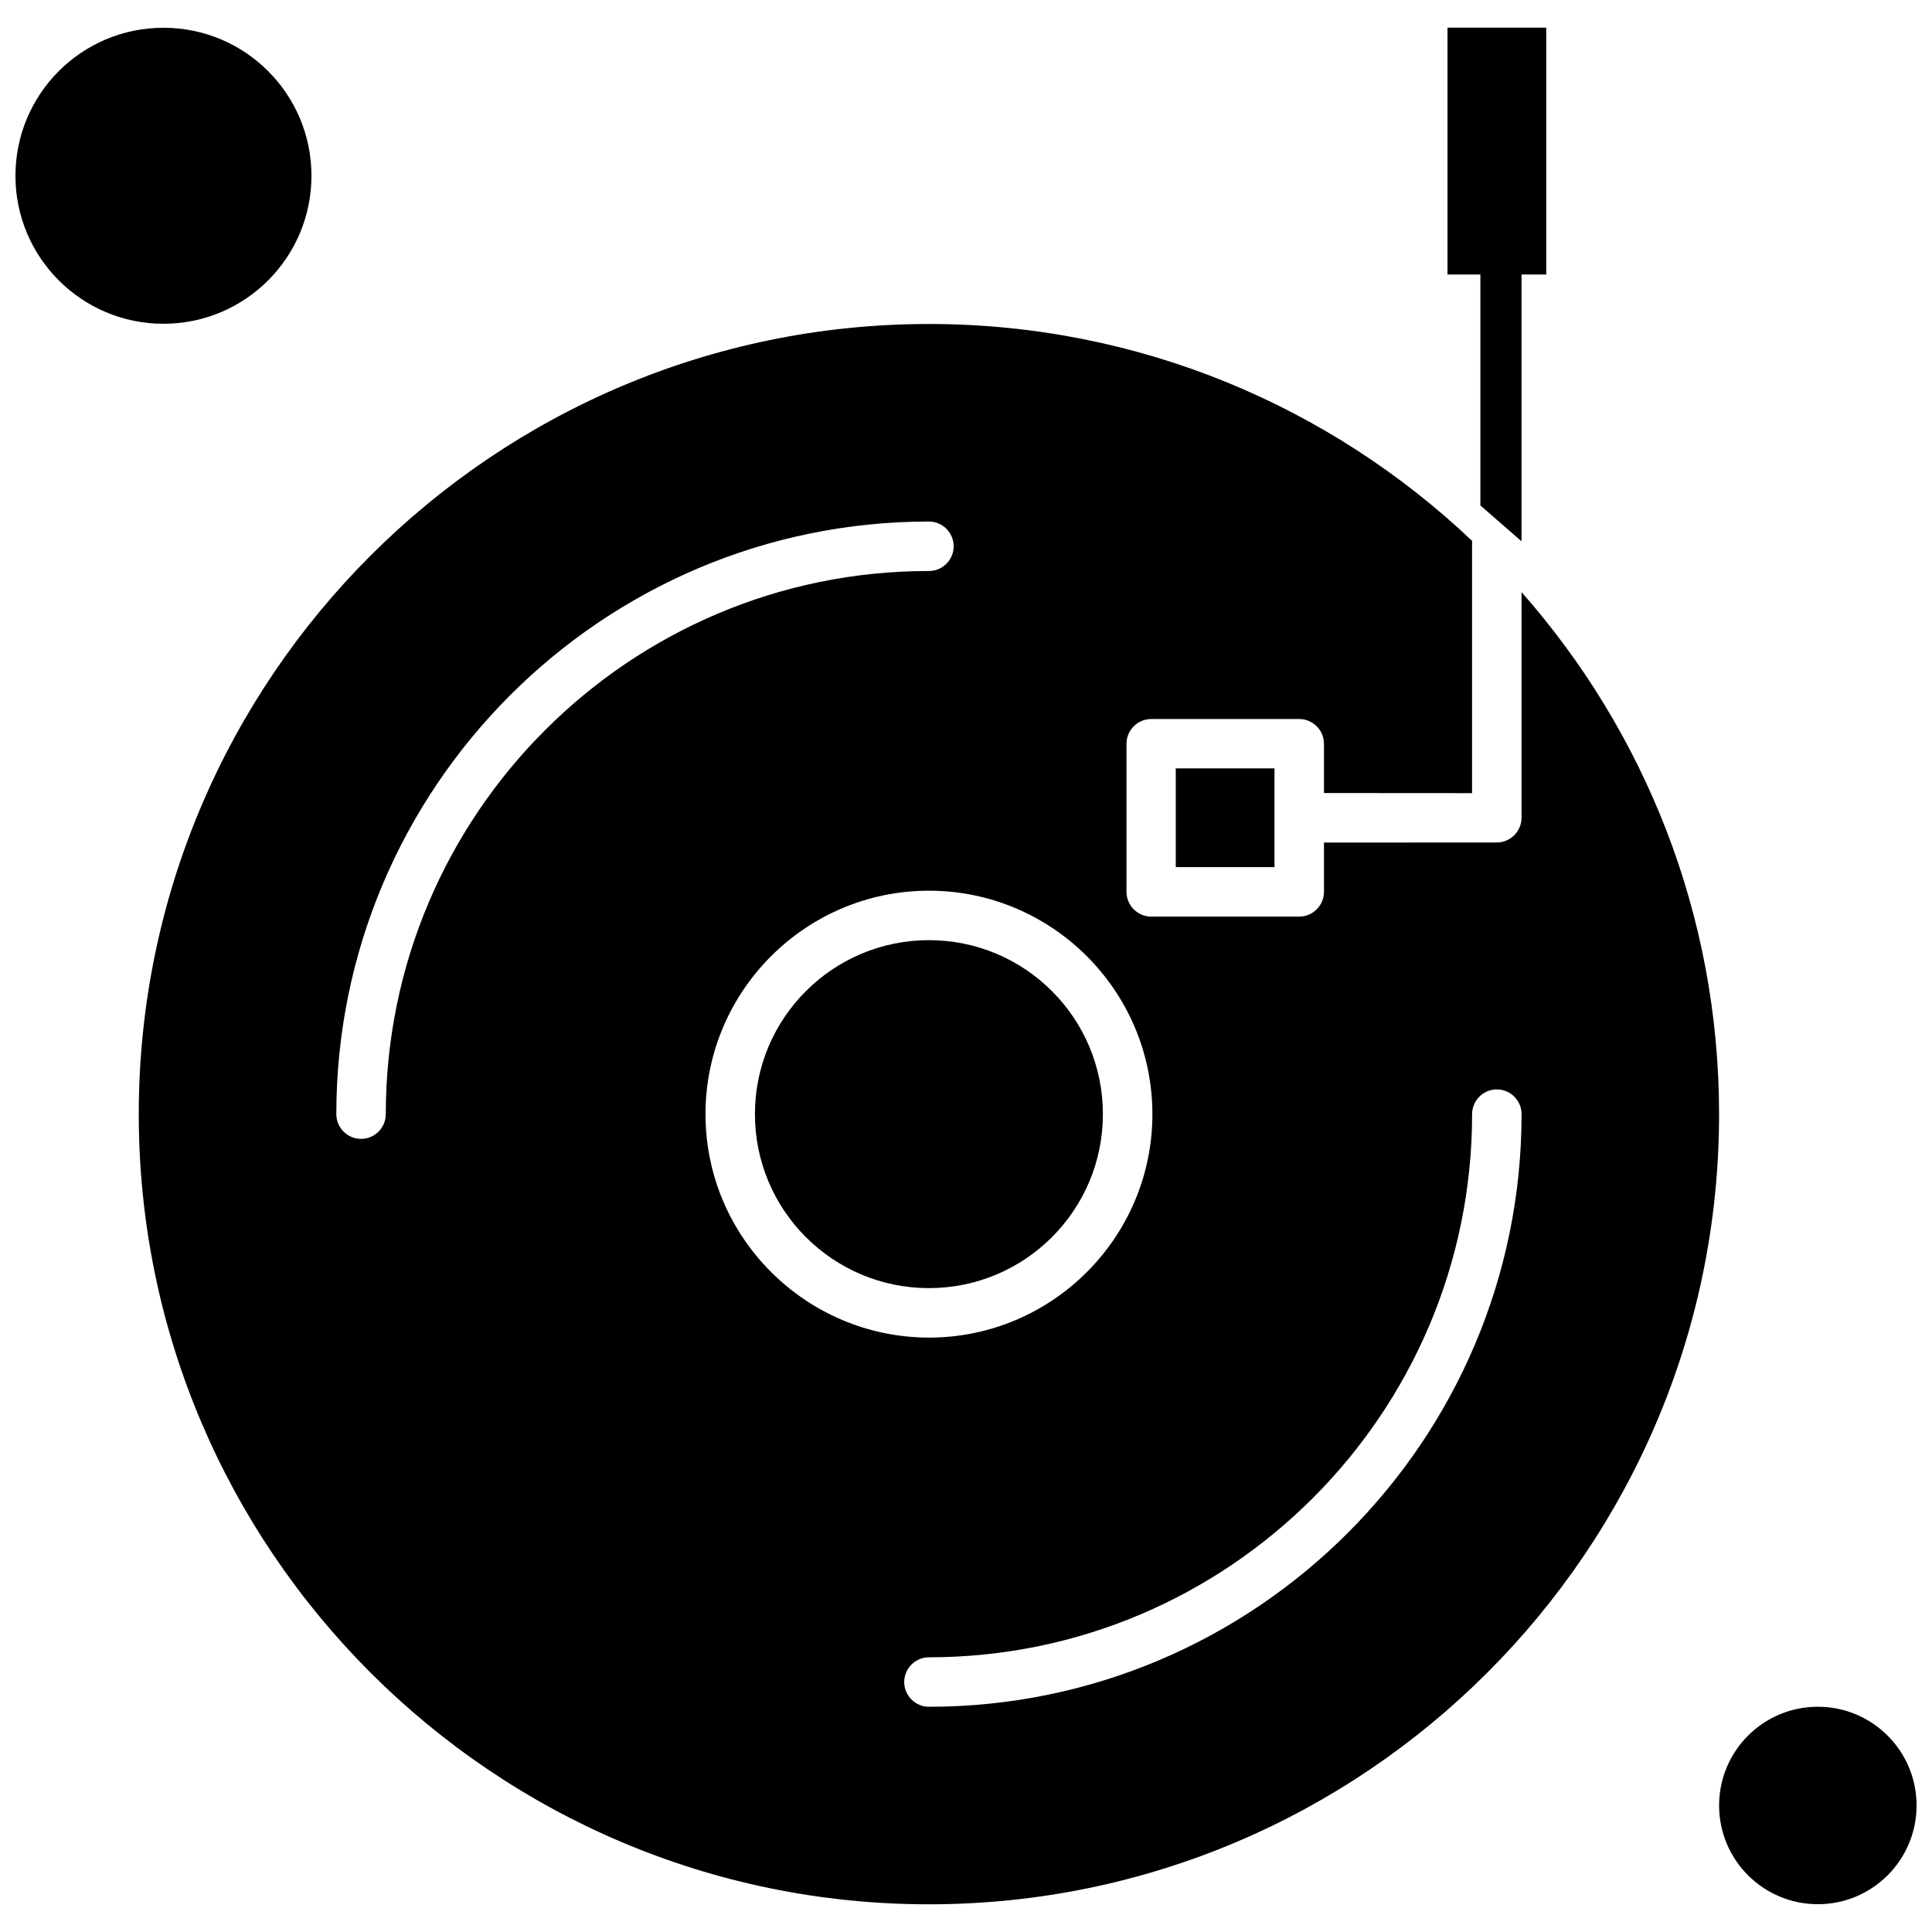
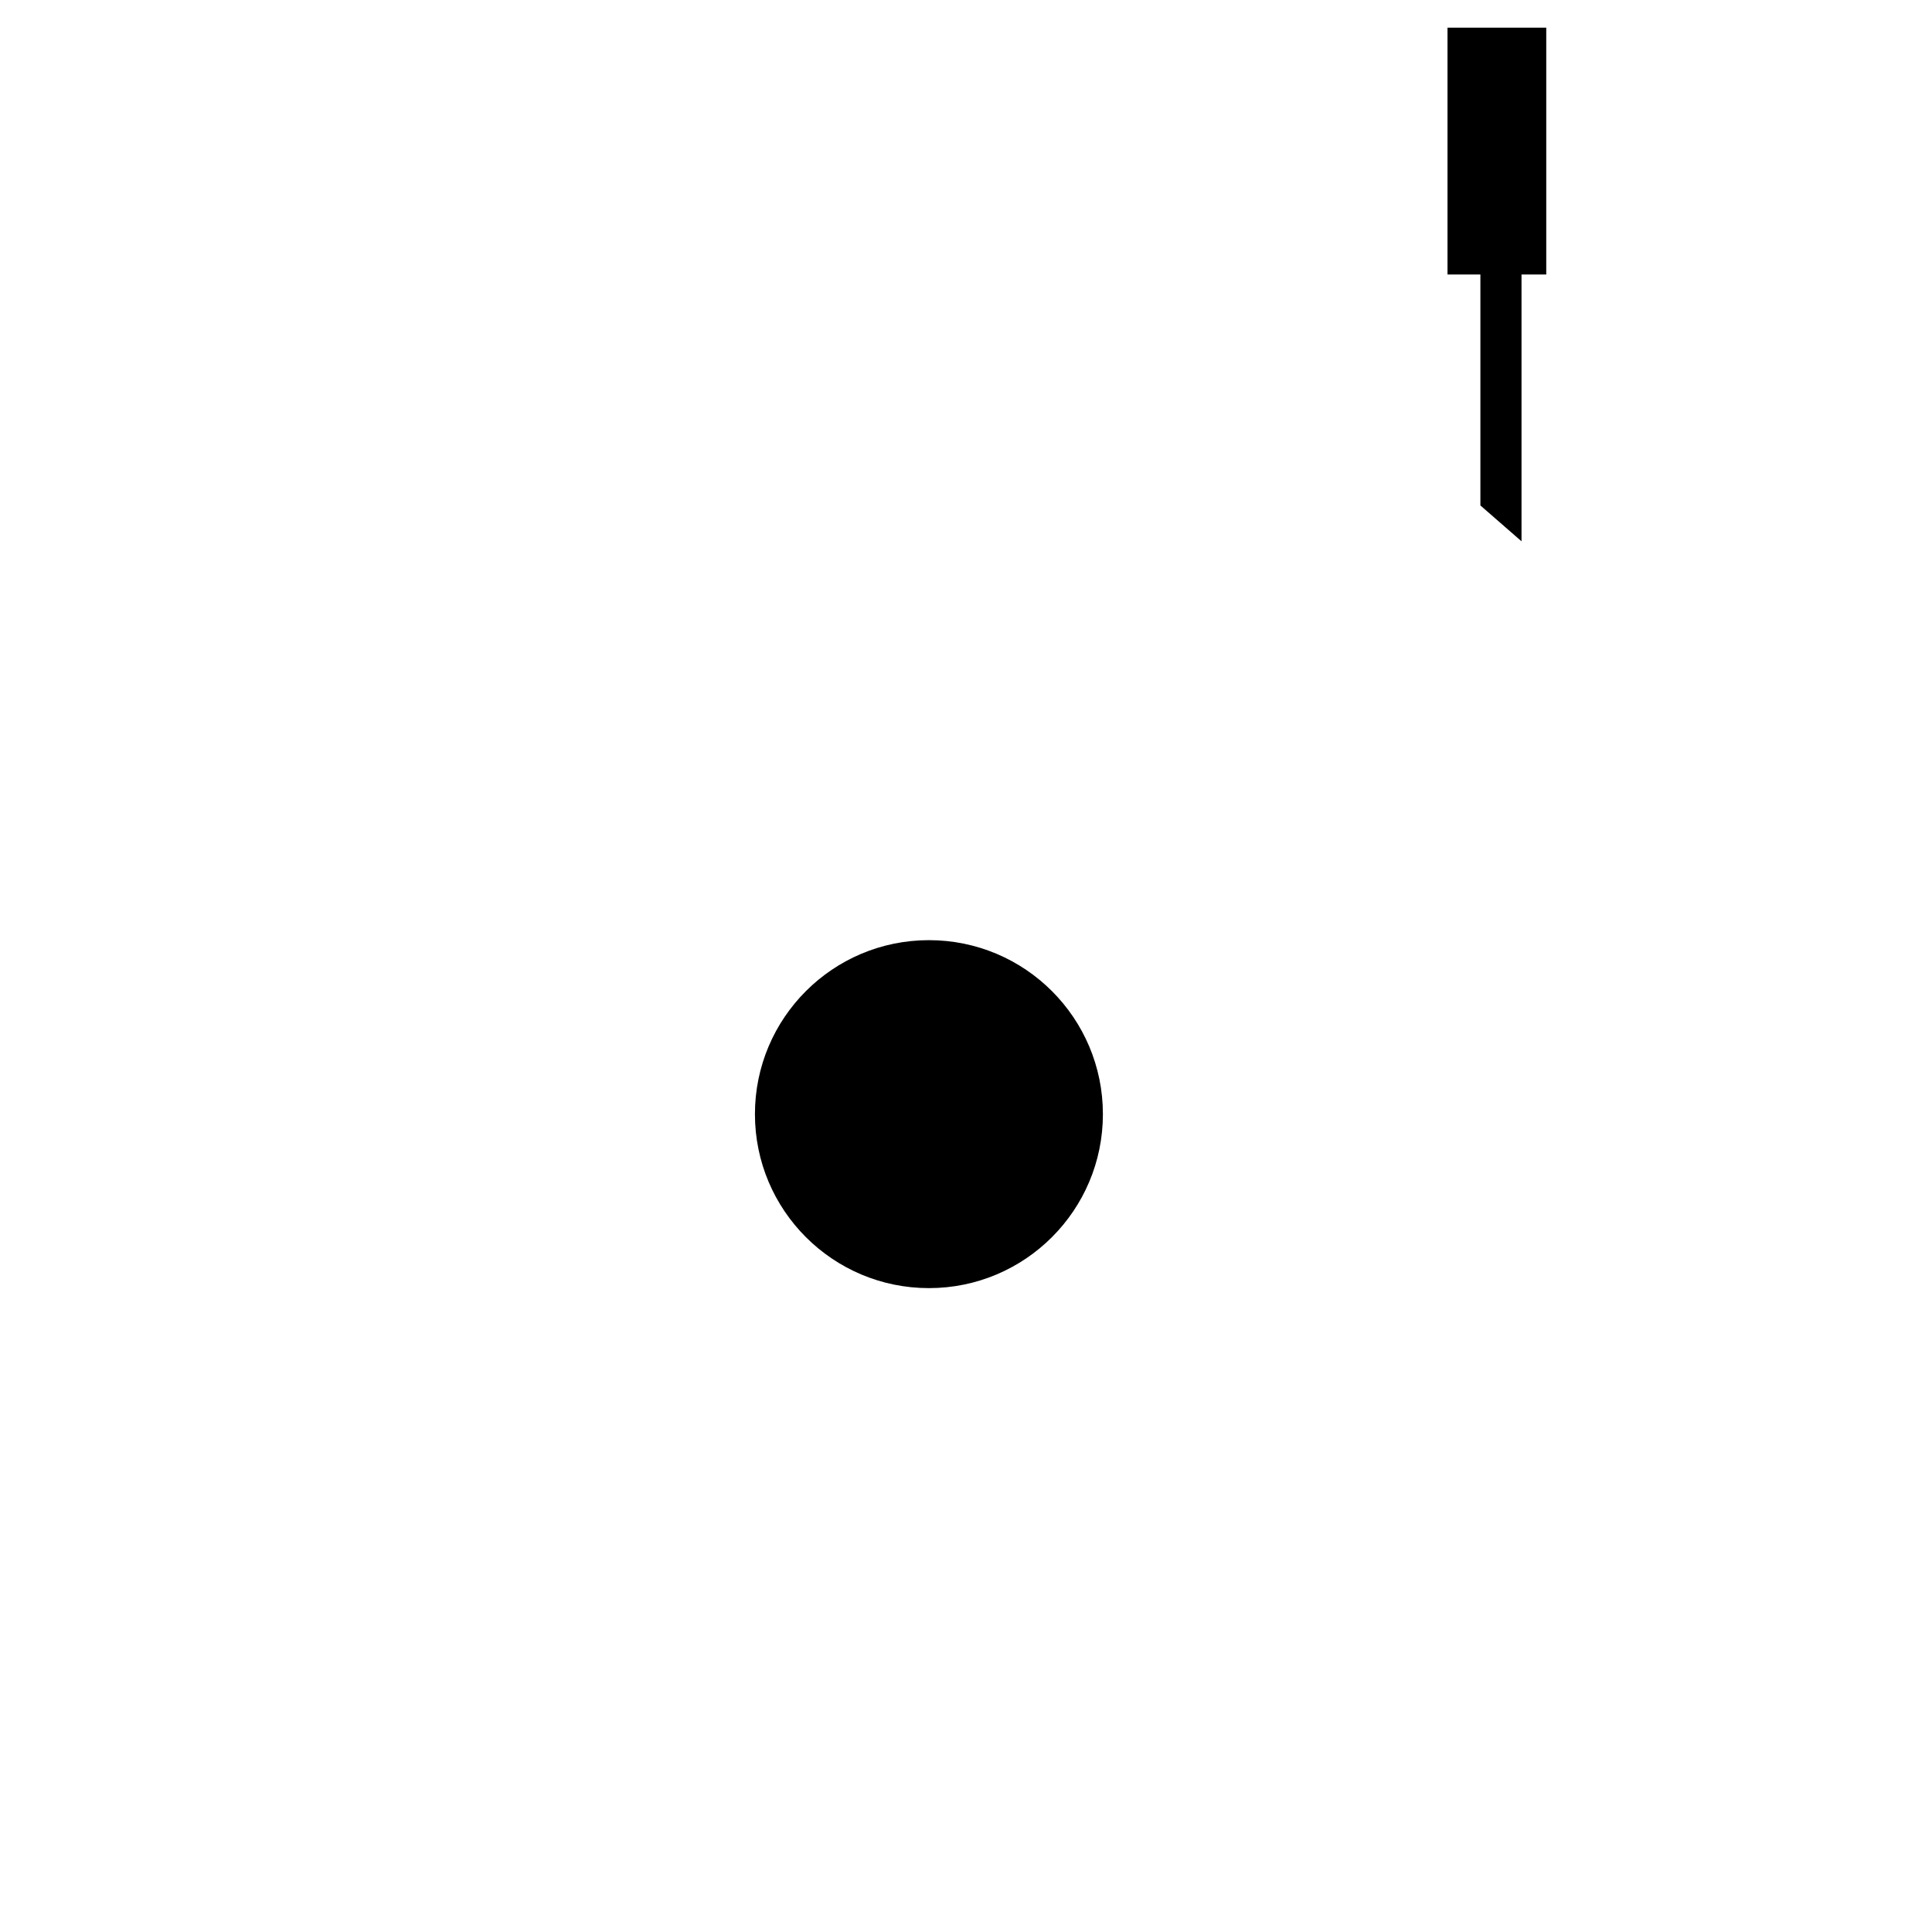
<svg xmlns="http://www.w3.org/2000/svg" width="800px" height="800px" version="1.1" viewBox="144 144 512 512">
  <defs>
    <clipPath id="b">
-       <path d="m148.09 151h78.906v79h-78.906z" />
-     </clipPath>
+       </clipPath>
    <clipPath id="a">
-       <path d="m599 596h52.902v53h-52.902z" />
-     </clipPath>
+       </clipPath>
  </defs>
  <path d="m436.28 439.26c0 25.461-20.641 46.105-46.105 46.105s-46.109-20.645-46.109-46.105c0-25.465 20.645-46.109 46.109-46.109s46.105 20.645 46.105 46.109" fill-rule="evenodd" />
-   <path d="m547.22 300.91v59.801c0 3.609-2.949 6.555-6.555 6.555l-45.801 0.027v13.059c0 3.609-2.949 6.555-6.555 6.555h-39.223c-3.609 0-6.555-2.949-6.555-6.555v-39.25c0-3.606 2.949-6.555 6.555-6.555h39.223c3.606 0 6.555 2.949 6.555 6.555v13.059l39.25 0.027v-66.863c-37.57-35.617-88.254-57.465-143.94-57.465-115.46 0-209.4 93.945-209.4 209.4 0 115.46 93.941 209.4 209.4 209.4 115.46 0 209.4-93.941 209.4-209.4 0-52.992-19.816-101.46-52.355-138.35zm-300.98 138.35c0 3.609-2.945 6.555-6.555 6.555-3.609 0-6.555-2.949-6.555-6.555 0-86.574 70.418-157.05 157.05-157.05 3.606 0 6.555 2.949 6.555 6.555s-2.949 6.555-6.555 6.555c-79.387-0.051-143.94 64.551-143.94 143.94zm84.723 0c0-32.645 26.574-59.215 59.219-59.215s59.215 26.574 59.215 59.215c0 32.645-26.574 59.219-59.215 59.219-32.645-0.051-59.219-26.598-59.219-59.219zm59.219 157.05c-3.609 0-6.555-2.949-6.555-6.555 0-3.609 2.949-6.555 6.555-6.555 79.387 0 143.94-64.551 143.94-143.94 0-3.606 2.945-6.555 6.555-6.555s6.555 2.949 6.555 6.555c0 86.551-70.469 157.05-157.05 157.05z" fill-rule="evenodd" />
  <g clip-path="url(#b)">
    <path d="m226.54 190.58c0 21.66-17.559 39.223-39.223 39.223-21.66 0-39.223-17.562-39.223-39.223 0-21.664 17.562-39.223 39.223-39.223 21.664 0 39.223 17.559 39.223 39.223" fill-rule="evenodd" />
  </g>
-   <path d="m455.59 347.63h26.164v26.164h-26.164z" fill-rule="evenodd" />
  <g clip-path="url(#a)">
-     <path d="m651.91 622.47c0 14.449-11.715 26.164-26.168 26.164-14.449 0-26.164-11.715-26.164-26.164 0-14.453 11.715-26.168 26.164-26.168 14.453 0 26.168 11.715 26.168 26.168" fill-rule="evenodd" />
-   </g>
+     </g>
  <path d="m536.32 277.95 10.898 9.5v-70.699h6.555v-65.414h-26.168v65.414h8.715z" fill-rule="evenodd" />
</svg>